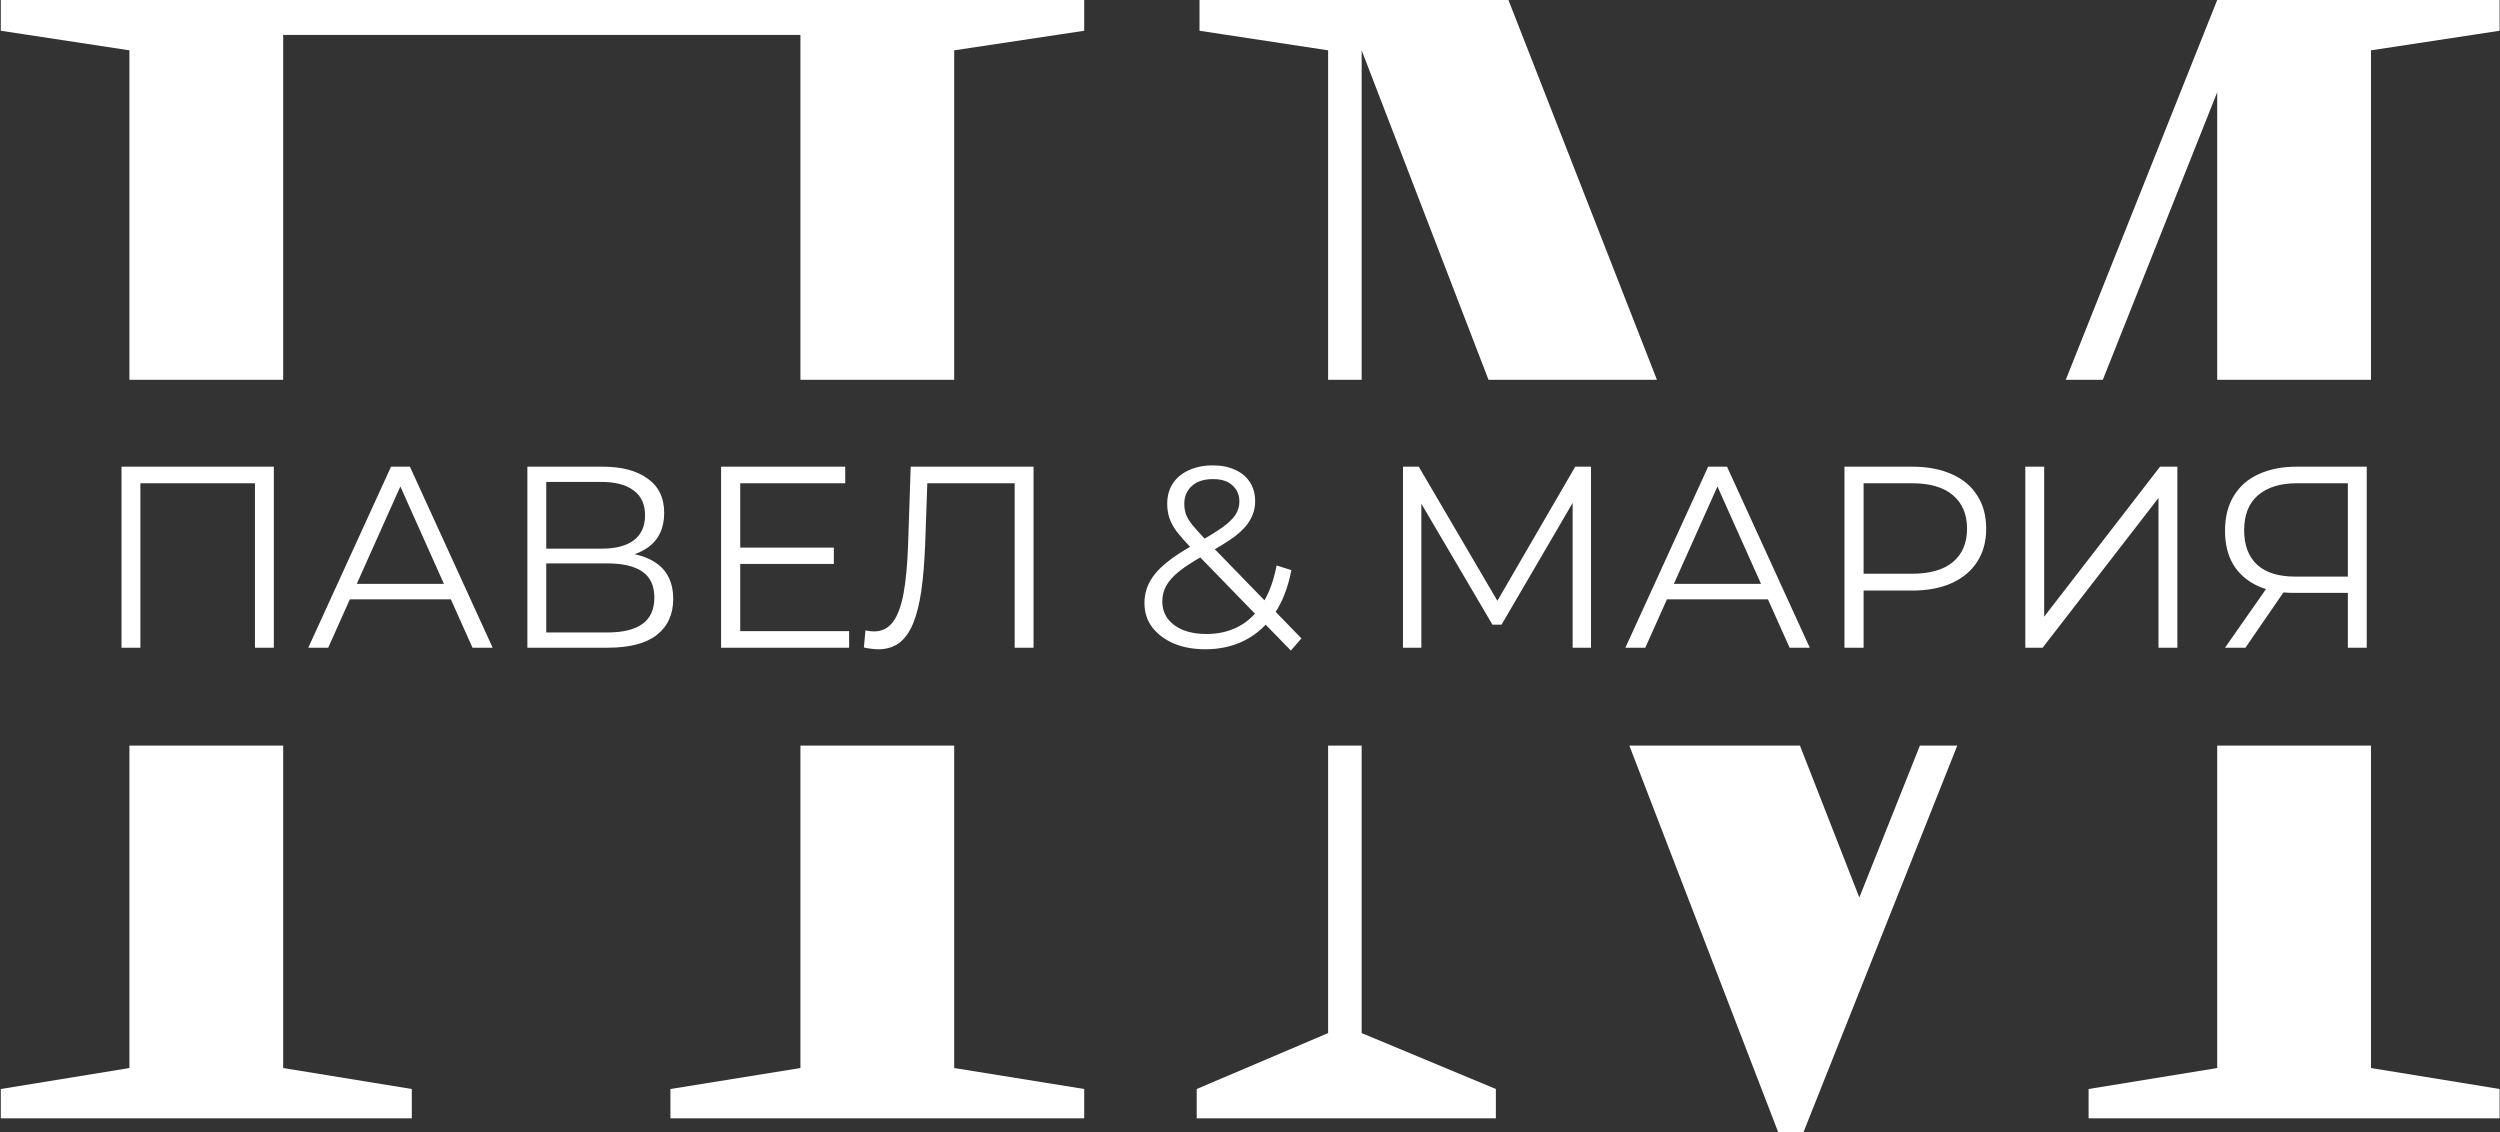
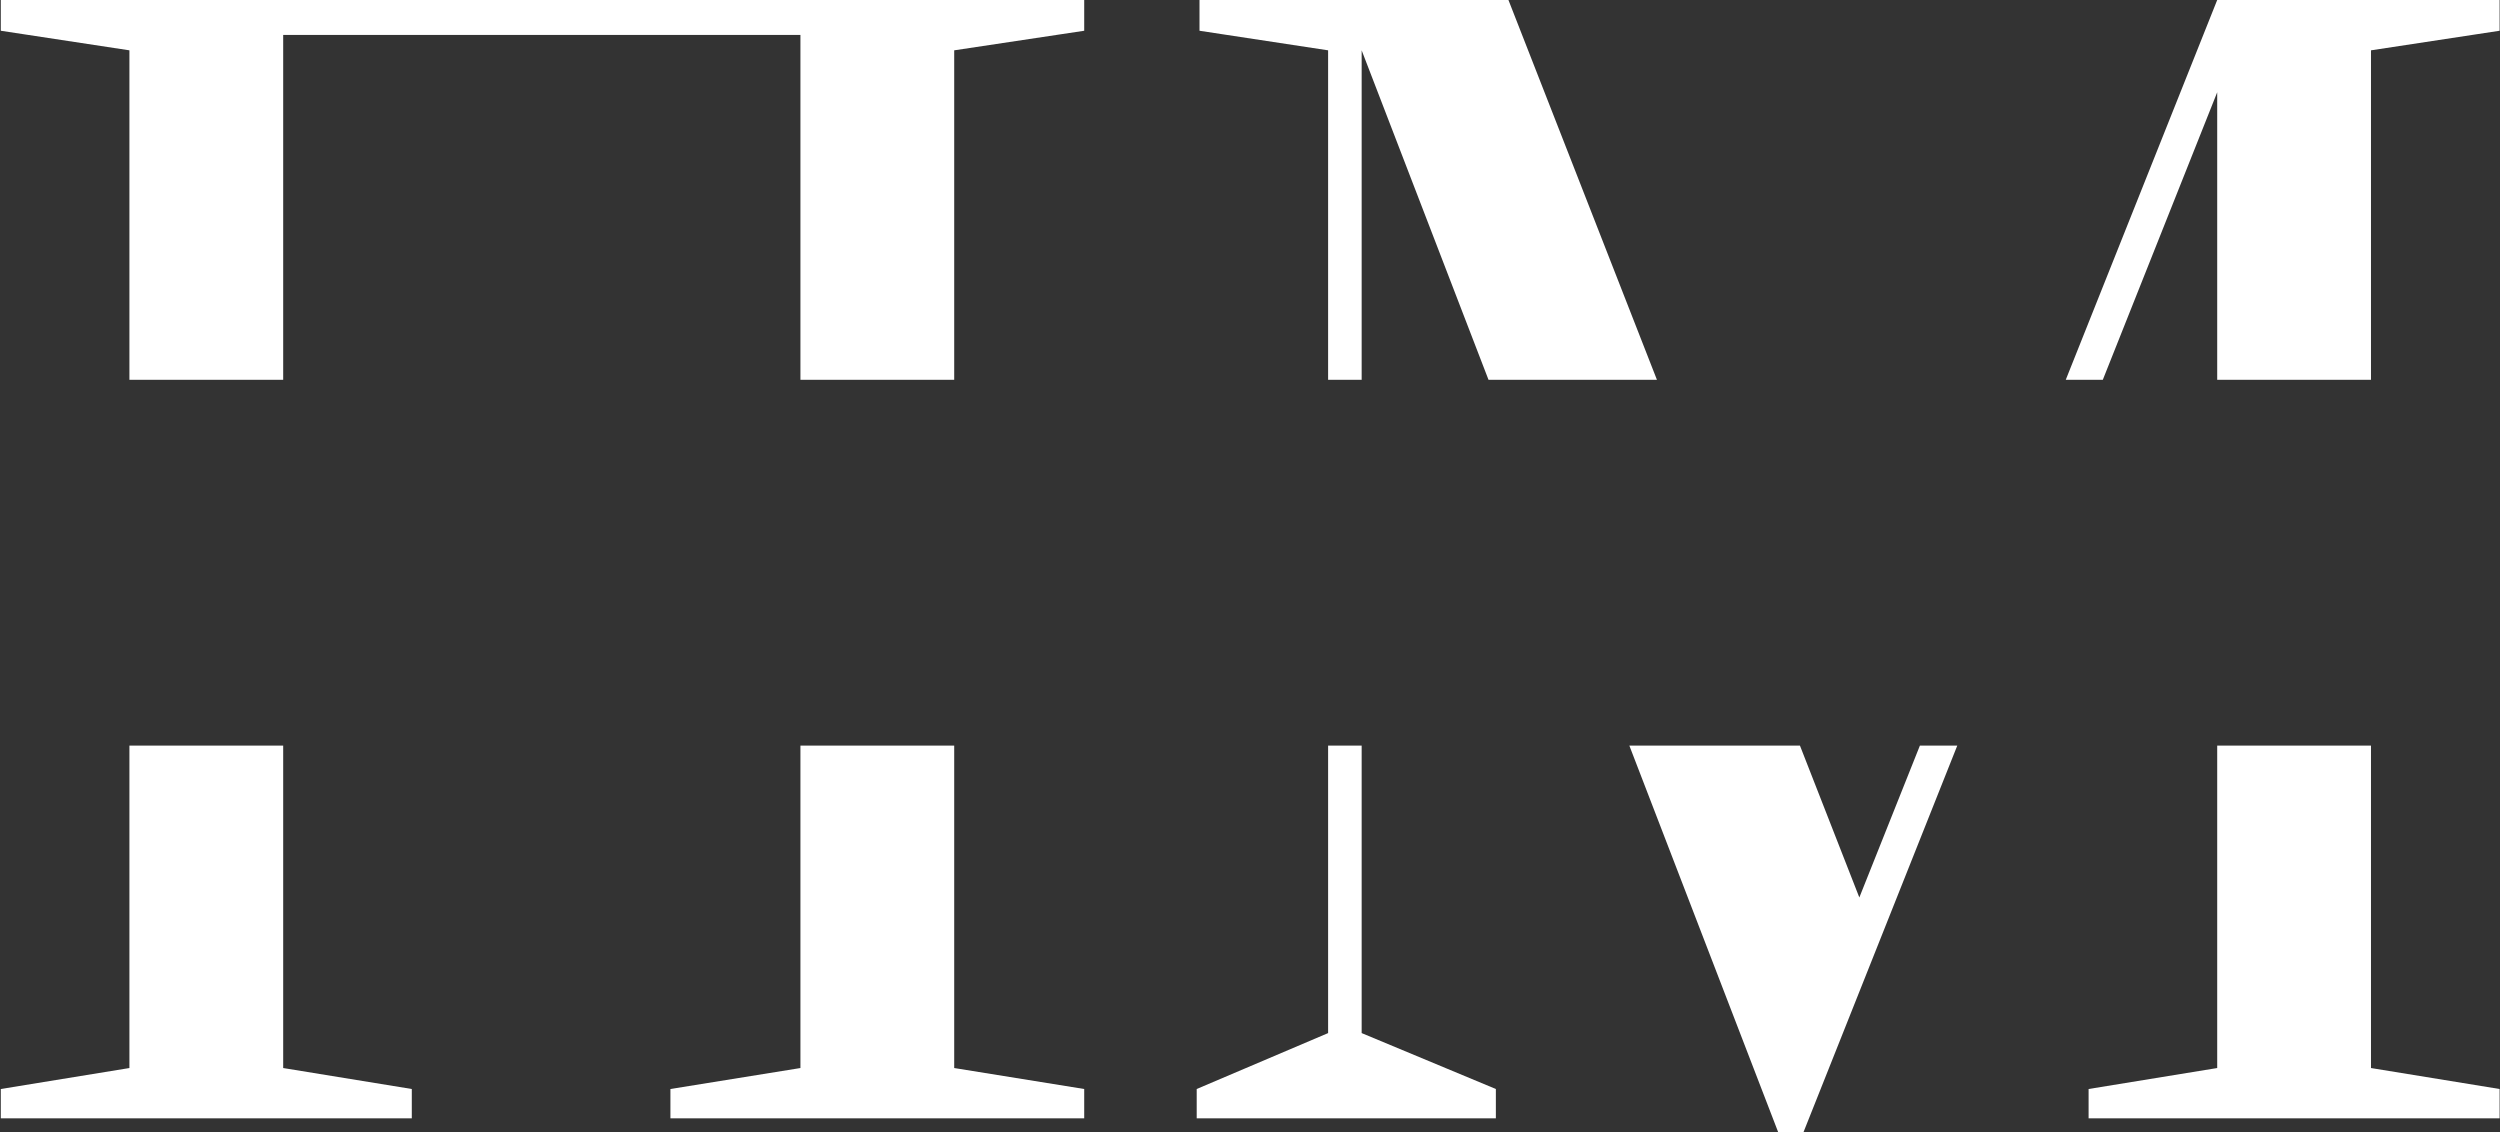
<svg xmlns="http://www.w3.org/2000/svg" width="1073" height="486" viewBox="0 0 1073 486" fill="none">
  <rect x="0" y="0" width="1073" height="486" fill="#333333" stroke="none" />
  <path fill-rule="evenodd" clip-rule="evenodd" d="M0.344 467.4V480H176.744V467.4L121.544 458.4V320H55.544V458.4L0.344 467.4ZM55.544 163H121.544V15H343.544V163H409.544V21.6L465.344 13.2V0H0.344V13.2L55.544 21.6V163ZM409.544 320H343.544V458.4L287.744 467.4V480H465.344V467.4L409.544 458.4V320ZM570.025 320H584.425V443.4L642.025 467.4V480H513.625V467.4L570.025 443.4V320ZM584.425 163H570.025V21.6L514.825 13.2V0H647.425L711.152 163H638.866L584.425 21.6V163ZM699.313 320L763.225 486H774.025L840.068 320H824.024L798.025 385.2L772.534 320H699.313ZM886.628 163H902.53L951.625 39.6V163H1017.63V21.6L1072.83 13.2V0H951.625L886.628 163ZM1017.63 320H951.625V458.4L896.425 467.4V480H1072.83V467.4L1017.63 458.4V320Z" fill="white" />
-   <path d="M52.151 278V200.3H117.53V278H109.427V205.184L111.536 207.404H58.145L60.254 205.184V278H52.151ZM132.314 278L167.834 200.3H175.937L211.457 278H202.799L170.165 205.073H173.495L140.861 278H132.314ZM146.3 257.243L148.742 250.583H193.919L196.361 257.243H146.3ZM226.347 278V200.3H258.648C266.862 200.3 273.3 202.002 277.962 205.406C282.698 208.736 285.066 213.657 285.066 220.169C285.066 226.607 282.809 231.491 278.295 234.821C273.781 238.077 267.861 239.705 260.535 239.705L262.422 236.93C271.08 236.93 277.666 238.632 282.18 242.036C286.694 245.44 288.951 250.435 288.951 257.021C288.951 263.681 286.583 268.861 281.847 272.561C277.185 276.187 270.155 278 260.757 278H226.347ZM234.45 271.451H260.757C267.343 271.451 272.338 270.23 275.742 267.788C279.146 265.346 280.848 261.572 280.848 256.466C280.848 251.434 279.146 247.734 275.742 245.366C272.338 242.998 267.343 241.814 260.757 241.814H234.45V271.451ZM234.45 235.487H258.204C264.198 235.487 268.786 234.303 271.968 231.935C275.224 229.493 276.852 225.904 276.852 221.168C276.852 216.432 275.224 212.88 271.968 210.512C268.786 208.07 264.198 206.849 258.204 206.849H234.45V235.487ZM316.815 235.043H357.885V242.036H316.815V235.043ZM317.703 270.896H364.434V278H309.489V200.3H362.769V207.404H317.703V270.896ZM376.997 278.666C375.961 278.666 374.962 278.592 374 278.444C373.038 278.37 371.965 278.185 370.781 277.889L371.447 270.563C372.705 270.859 373.926 271.007 375.11 271.007C378.44 271.007 381.104 269.712 383.102 267.122C385.174 264.458 386.728 260.388 387.764 254.912C388.8 249.362 389.466 242.258 389.762 233.6L390.872 200.3H443.597V278H435.494V205.184L437.603 207.404H396.089L398.087 205.073L397.088 233.378C396.792 241.148 396.237 247.882 395.423 253.58C394.609 259.204 393.425 263.903 391.871 267.677C390.317 271.377 388.319 274.152 385.877 276.002C383.435 277.778 380.475 278.666 376.997 278.666ZM517.287 278.666C512.255 278.666 507.778 277.852 503.856 276.224C499.934 274.522 496.826 272.191 494.532 269.231C492.312 266.271 491.202 262.83 491.202 258.908C491.202 255.578 491.942 252.544 493.422 249.806C494.902 246.994 497.27 244.256 500.526 241.592C503.856 238.854 508.259 236.005 513.735 233.045C518.397 230.455 522.023 228.235 524.613 226.385C527.277 224.461 529.164 222.648 530.274 220.946C531.384 219.17 531.939 217.283 531.939 215.285C531.939 212.399 530.94 210.068 528.942 208.292C527.018 206.516 524.243 205.628 520.617 205.628C516.695 205.628 513.661 206.627 511.515 208.625C509.369 210.549 508.296 213.065 508.296 216.173C508.296 217.727 508.518 219.207 508.962 220.613C509.48 222.019 510.405 223.573 511.737 225.275C513.143 226.977 515.067 229.123 517.509 231.713L558.579 274.004L554.028 279.221L511.182 235.154C508.592 232.416 506.52 230.048 504.966 228.05C503.486 225.978 502.45 224.017 501.858 222.167C501.266 220.317 500.97 218.356 500.97 216.284C500.97 212.954 501.747 210.068 503.301 207.626C504.929 205.11 507.223 203.186 510.183 201.854C513.143 200.448 516.621 199.745 520.617 199.745C524.243 199.745 527.388 200.374 530.052 201.632C532.79 202.816 534.899 204.555 536.379 206.849C537.933 209.143 538.71 211.918 538.71 215.174C538.71 217.986 538.007 220.613 536.601 223.055C535.269 225.497 533.049 227.902 529.941 230.27C526.833 232.564 522.615 235.154 517.287 238.04C512.625 240.63 508.925 242.998 506.187 245.144C503.523 247.29 501.636 249.399 500.526 251.471C499.416 253.469 498.861 255.689 498.861 258.131C498.861 260.943 499.638 263.422 501.192 265.568C502.82 267.64 505.04 269.268 507.852 270.452C510.738 271.562 514.031 272.117 517.731 272.117C522.911 272.117 527.536 271.044 531.606 268.898C535.676 266.752 539.08 263.496 541.818 259.13C544.63 254.764 546.665 249.288 547.923 242.702L554.25 244.7C552.844 252.1 550.439 258.316 547.035 263.348C543.631 268.38 539.413 272.191 534.381 274.781C529.349 277.371 523.651 278.666 517.287 278.666ZM602.164 278V200.3H608.935L644.455 260.906H640.903L676.09 200.3H682.861V278H674.98V212.621H676.867L644.455 268.121H640.57L607.936 212.621H610.045V278H602.164ZM697.612 278L733.132 200.3H741.235L776.755 278H768.097L735.463 205.073H738.793L706.159 278H697.612ZM711.598 257.243L714.04 250.583H759.217L761.659 257.243H711.598ZM791.645 278V200.3H820.727C827.313 200.3 832.974 201.373 837.71 203.519C842.446 205.591 846.072 208.625 848.588 212.621C851.178 216.543 852.473 221.316 852.473 226.94C852.473 232.416 851.178 237.152 848.588 241.148C846.072 245.07 842.446 248.104 837.71 250.25C832.974 252.396 827.313 253.469 820.727 253.469H796.196L799.859 249.584V278H791.645ZM799.859 250.25L796.196 246.254H820.505C828.275 246.254 834.158 244.589 838.154 241.259C842.224 237.855 844.259 233.082 844.259 226.94C844.259 220.724 842.224 215.914 838.154 212.51C834.158 209.106 828.275 207.404 820.505 207.404H796.196L799.859 203.519V250.25ZM869.258 278V200.3H877.361V264.68L927.089 200.3H934.526V278H926.423V213.731L876.695 278H869.258ZM1007.7 278V252.248L1009.92 254.468H984.5C978.284 254.468 972.956 253.395 968.516 251.249C964.15 249.103 960.783 246.069 958.415 242.147C956.121 238.151 954.974 233.378 954.974 227.828C954.974 221.908 956.232 216.913 958.748 212.843C961.264 208.699 964.816 205.591 969.404 203.519C974.066 201.373 979.468 200.3 985.61 200.3H1015.8V278H1007.7ZM954.974 278L974.066 250.694H982.502L963.743 278H954.974ZM1007.7 249.917V205.073L1009.92 207.404H985.943C978.691 207.404 973.067 209.143 969.071 212.621C965.149 216.025 963.188 221.02 963.188 227.606C963.188 233.97 965.038 238.891 968.738 242.369C972.438 245.773 977.914 247.475 985.166 247.475H1009.92L1007.7 249.917Z" fill="white" />
</svg>